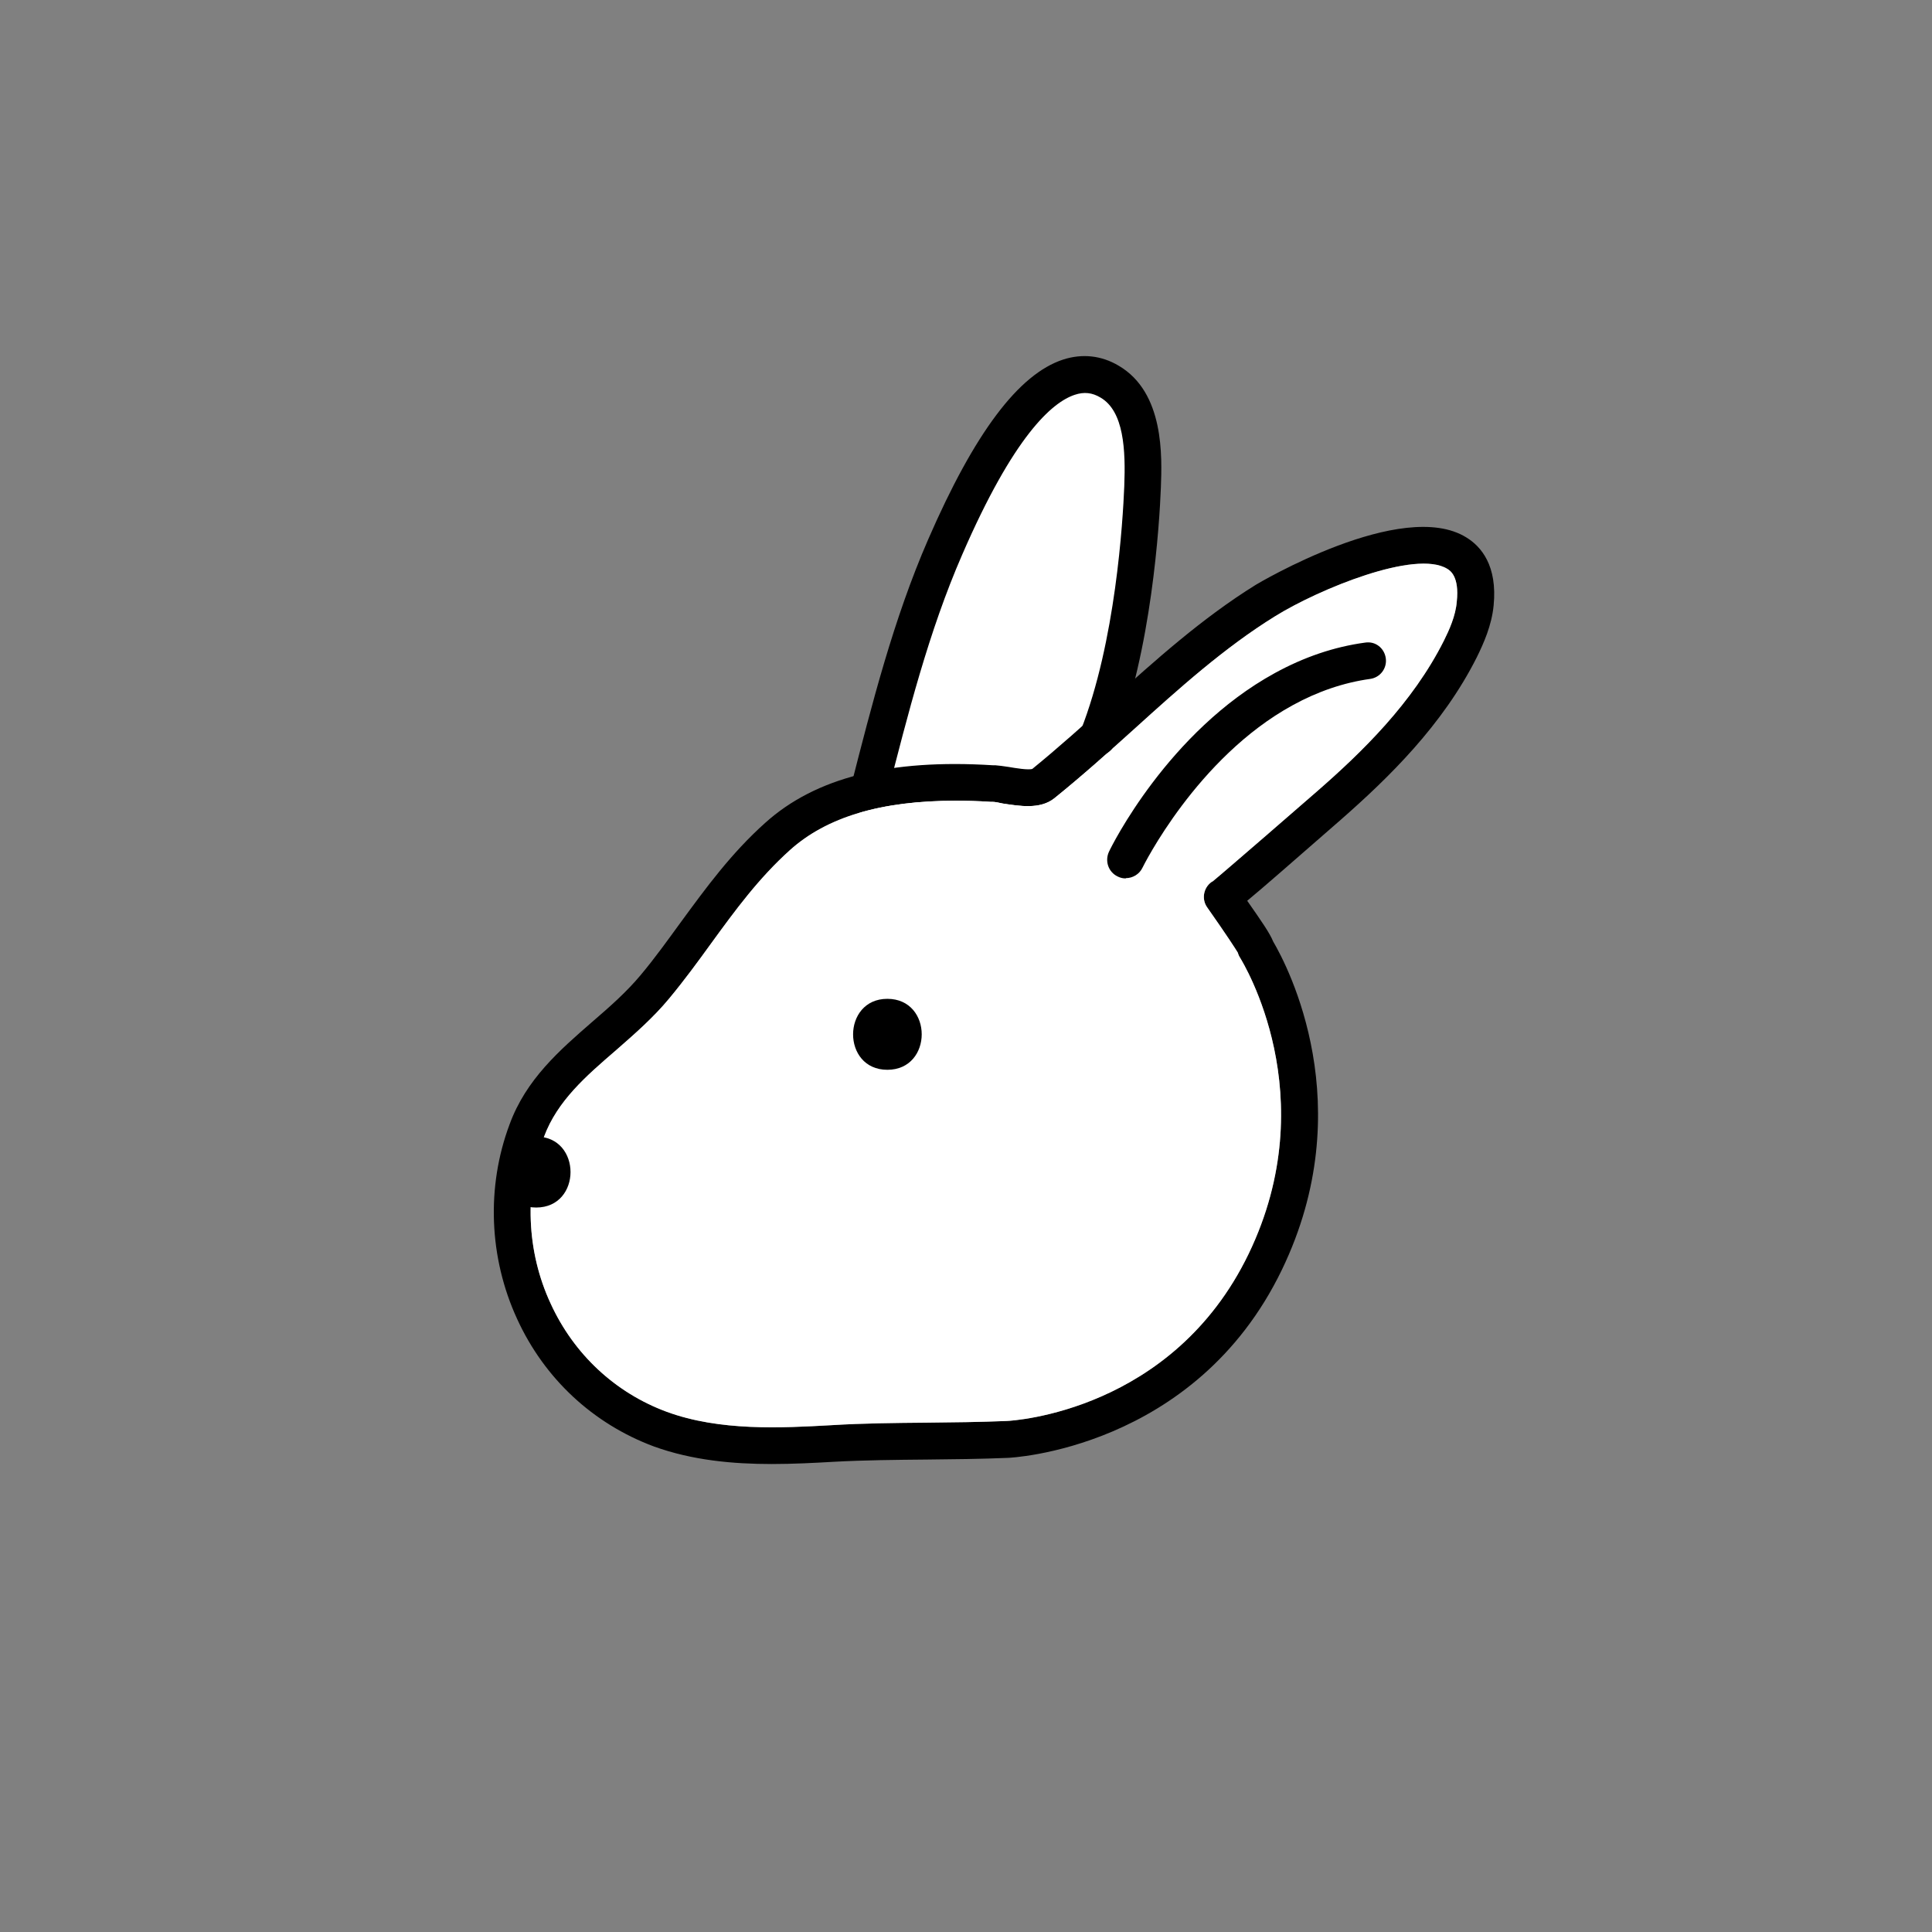
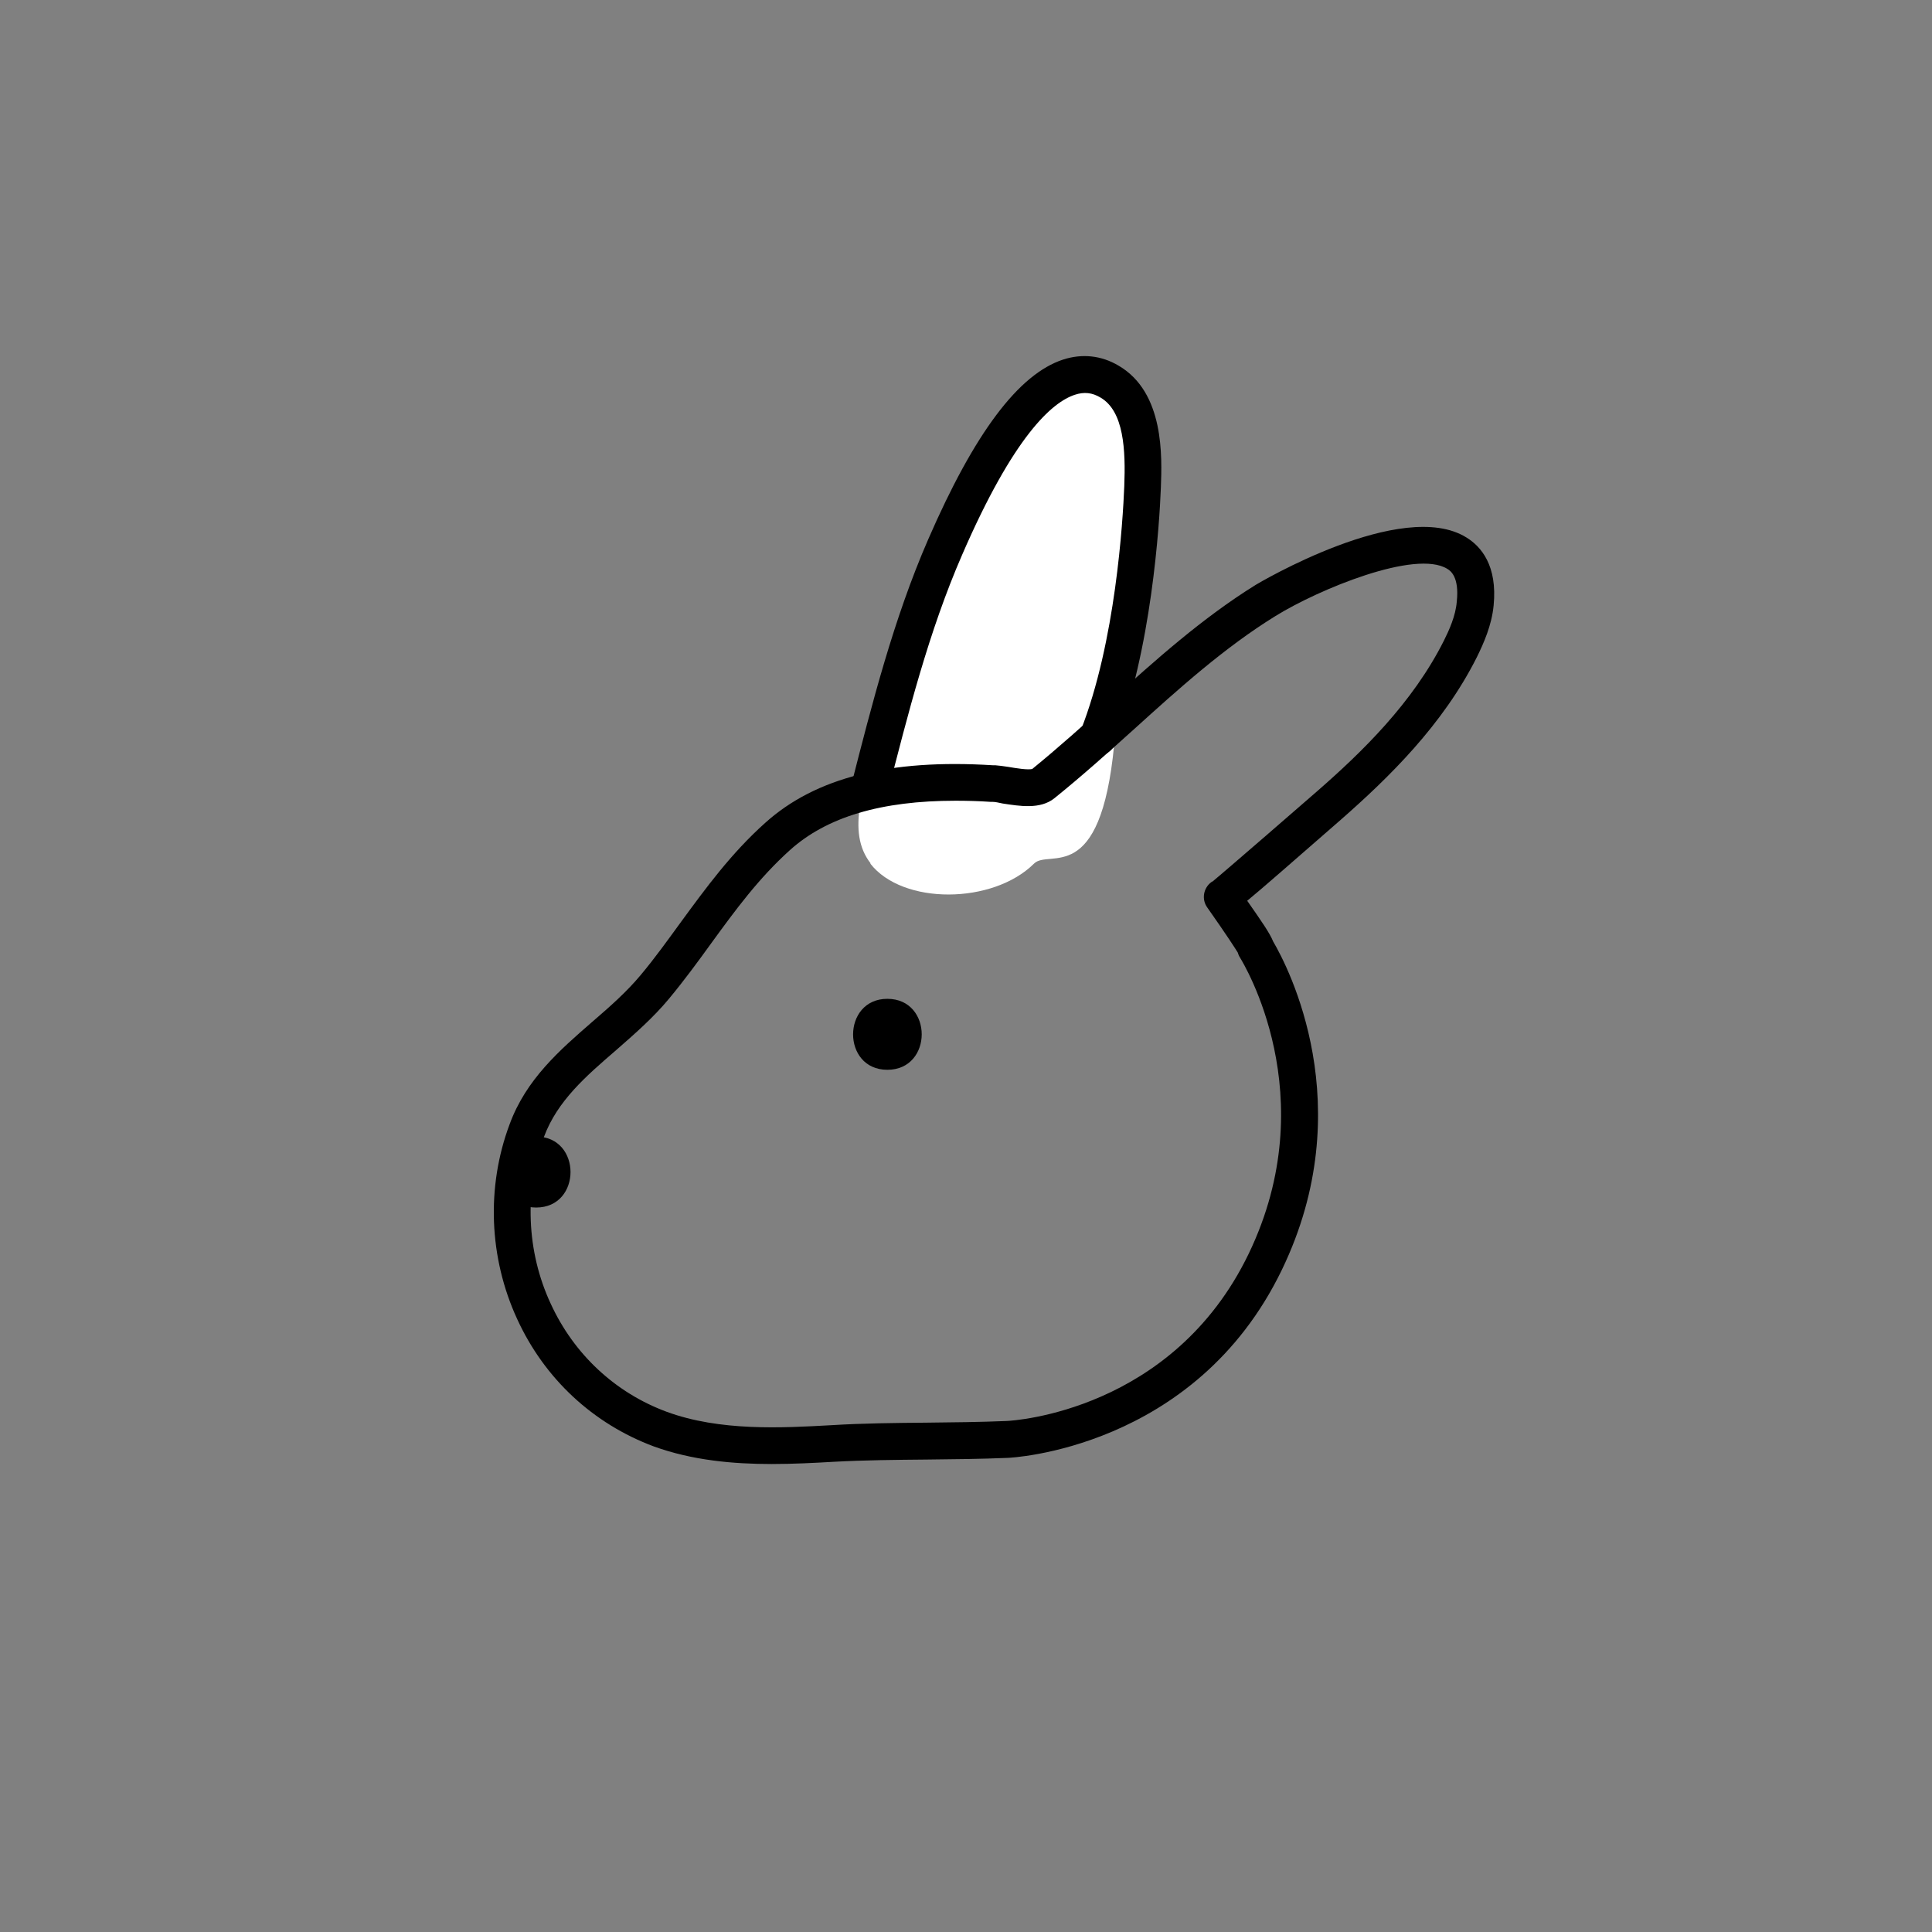
<svg xmlns="http://www.w3.org/2000/svg" viewBox="0 0 69.15 69.15" height="300px" width="300px" id="Layer_2">
  <rect x="0" y="0" width="69.15" height="69.15" fill="#808080" stroke="none" />
  <defs>
    <style>.cls-1,.cls-2{fill:#fff;}.cls-2{opacity:0;}</style>
  </defs>
  <g id="Layer_1-2">
    <path d="m31.16,30.9c-.87-1.12-.31-2.75.56-5.29.95-2.76,1.51-5.82,3.53-8.54,2.03-2.75,2.05-3.32,3.81-3.67.37-.07,1.79-.28,1.76,5.47,0,2.01-.75,5.77-.94,7.77-.49,5.15-2.33,3.73-2.87,4.27-1.47,1.46-4.7,1.49-5.86,0Z" class="cls-1" />
    <path d="m52.49,19.24c-2.3-1.44-7.49,1.66-7.54,1.69-1.92,1.19-3.61,2.71-5.24,4.18-.9.82-1.84,1.66-2.76,2.41-.14.05-.62-.03-.85-.07-.19-.03-.36-.05-.48-.06h-.09c-3.68-.23-6.34.44-8.14,2.06-1.22,1.09-2.13,2.34-3.01,3.54-.46.63-.93,1.29-1.45,1.91-.5.6-1.1,1.13-1.74,1.68-1.16,1.01-2.36,2.05-2.95,3.66-.84,2.24-.74,4.78.27,6.97.98,2.14,2.72,3.75,4.89,4.56,1.38.5,2.84.63,4.22.63.77,0,1.53-.04,2.22-.08,1.1-.06,2.23-.07,3.32-.08.96-.01,1.95-.02,2.9-.06.07,0,6.71-.29,9.82-6.73,2.83-5.86.22-10.85-.31-11.75-.12-.3-.42-.73-.93-1.46.57-.47,1.55-1.33,3.35-2.9,1.72-1.51,3.65-3.39,4.87-5.82.24-.49.53-1.13.6-1.85.14-1.43-.45-2.11-.97-2.43Zm-.35,2.3c-.04.5-.27,1.01-.46,1.39-1.12,2.23-2.93,3.99-4.56,5.41-.26.23-3.35,2.91-3.72,3.21-.01,0-.03.01-.04.02-.29.21-.36.62-.15.91.73,1.04.99,1.45,1.09,1.61.02.06.04.12.08.18.12.2,3.04,4.95.31,10.61-2.72,5.63-8.42,5.97-8.66,5.98-.96.04-1.94.05-2.88.06-1.11.01-2.25.02-3.39.09-1.78.1-4,.22-5.9-.48-1.84-.68-3.32-2.06-4.15-3.87-.87-1.87-.95-4.05-.24-5.97.48-1.29,1.5-2.17,2.59-3.11.65-.57,1.32-1.15,1.89-1.84.54-.65,1.03-1.32,1.5-1.97.88-1.21,1.71-2.34,2.82-3.34,1.32-1.19,3.27-1.77,5.93-1.77.4,0,.82.01,1.25.04h.07c.1,0,.23.03.37.06.6.09,1.34.22,1.85-.19.98-.79,1.94-1.65,2.86-2.48,1.58-1.43,3.22-2.91,5.05-4.04,1.55-.96,5.02-2.39,6.15-1.69.1.06.44.27.34,1.18Z" />
-     <path d="m52.14,21.54c-.04.5-.27,1.01-.46,1.39-1.12,2.23-2.93,3.99-4.56,5.41-.26.23-3.35,2.91-3.72,3.21-.01,0-.03.01-.04.02-.29.21-.36.62-.15.91.73,1.04.99,1.45,1.09,1.61.02.06.04.12.08.18.12.2,3.04,4.95.31,10.61-2.72,5.63-8.42,5.97-8.66,5.98-.96.04-1.94.05-2.88.06-1.11.01-2.25.02-3.39.09-1.78.1-4,.22-5.9-.48-1.84-.68-3.32-2.06-4.15-3.87-.87-1.87-.95-4.05-.24-5.97.48-1.29,1.5-2.17,2.59-3.11.65-.57,1.32-1.15,1.89-1.84.54-.65,1.03-1.32,1.5-1.97.88-1.21,1.71-2.34,2.82-3.34,1.32-1.19,3.27-1.77,5.93-1.77.4,0,.82.01,1.25.04h.07c.1,0,.23.03.37.06.6.09,1.34.22,1.85-.19.98-.79,1.94-1.65,2.86-2.48,1.58-1.43,3.22-2.91,5.05-4.04,1.55-.96,5.02-2.39,6.15-1.69.1.06.44.27.34,1.18Z" class="cls-1" />
    <path d="m31.73,28.46l-.65-.1-.62-.23c.75-2.93,1.52-5.97,2.76-8.82,1.66-3.82,3.24-5.92,4.83-6.44.68-.22,1.37-.15,1.99.22,1.64.96,1.55,3.26,1.51,4.36-.05,1.3-.33,5.82-1.65,9.18-.13.34-.52.5-.85.37-.34-.13-.5-.52-.37-.85,1.25-3.17,1.51-7.5,1.56-8.75.05-1.29-.01-2.68-.85-3.17-.3-.18-.59-.21-.92-.1-.82.27-2.19,1.48-4.03,5.72-1.2,2.75-1.95,5.73-2.69,8.62Zm-.65-.1h0,0Z" />
    <path d="m31.76,35.75c-1.63,0-1.64,2.54,0,2.54s1.64-2.54,0-2.54Z" />
    <path d="m19.19,40.68c-1.63,0-1.64,2.54,0,2.54s1.64-2.54,0-2.54Z" />
-     <path d="m40.29,31.44c-.1,0-.19-.02-.29-.07-.33-.16-.46-.55-.31-.88.08-.18,2.12-4.31,5.94-6.4,1.04-.57,2.12-.94,3.23-1.09.37-.06.69.2.74.56.05.36-.2.69-.56.74-.94.13-1.88.45-2.77.94-3.44,1.88-5.36,5.78-5.38,5.82-.11.23-.35.37-.59.37Z" />
    <path d="m34.57,69.15C15.51,69.15,0,53.64,0,34.57S15.51,0,34.57,0s34.57,15.51,34.57,34.57-15.51,34.57-34.57,34.57Zm0-67.95C16.17,1.2,1.2,16.17,1.2,34.57s14.97,33.38,33.38,33.38,33.38-14.97,33.38-33.38S52.98,1.2,34.57,1.2Z" class="cls-2" />
  </g>
</svg>